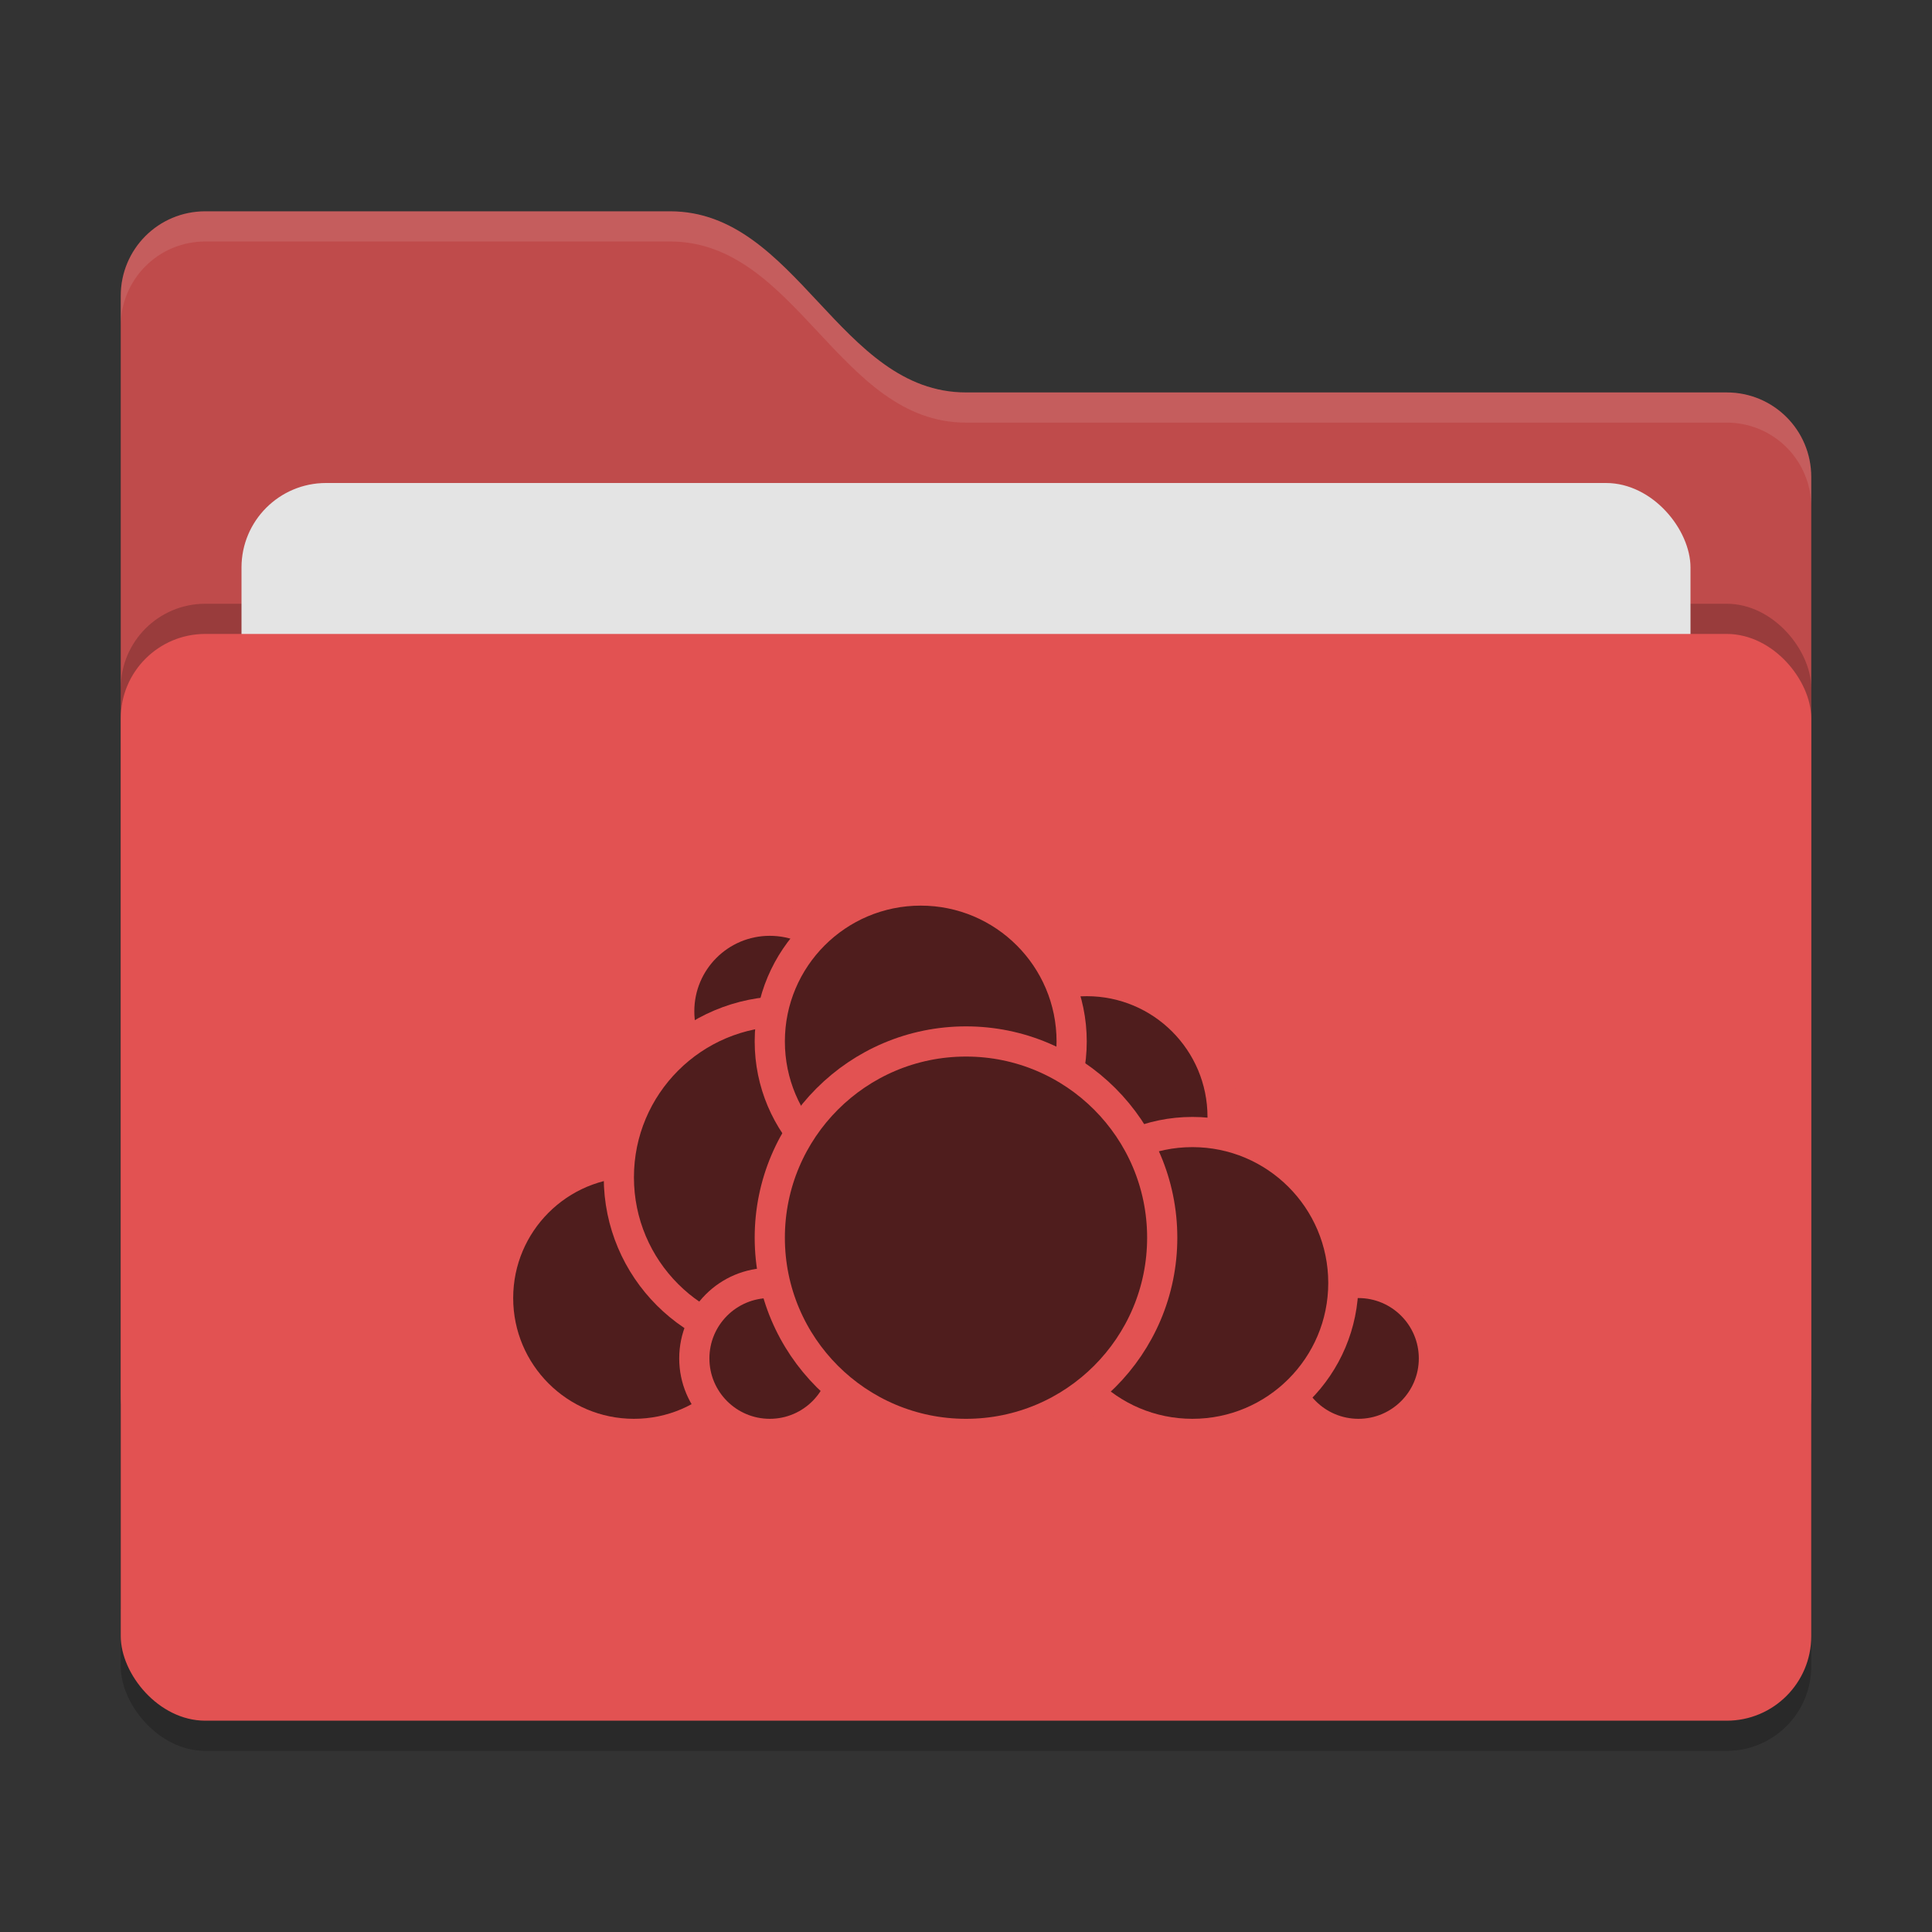
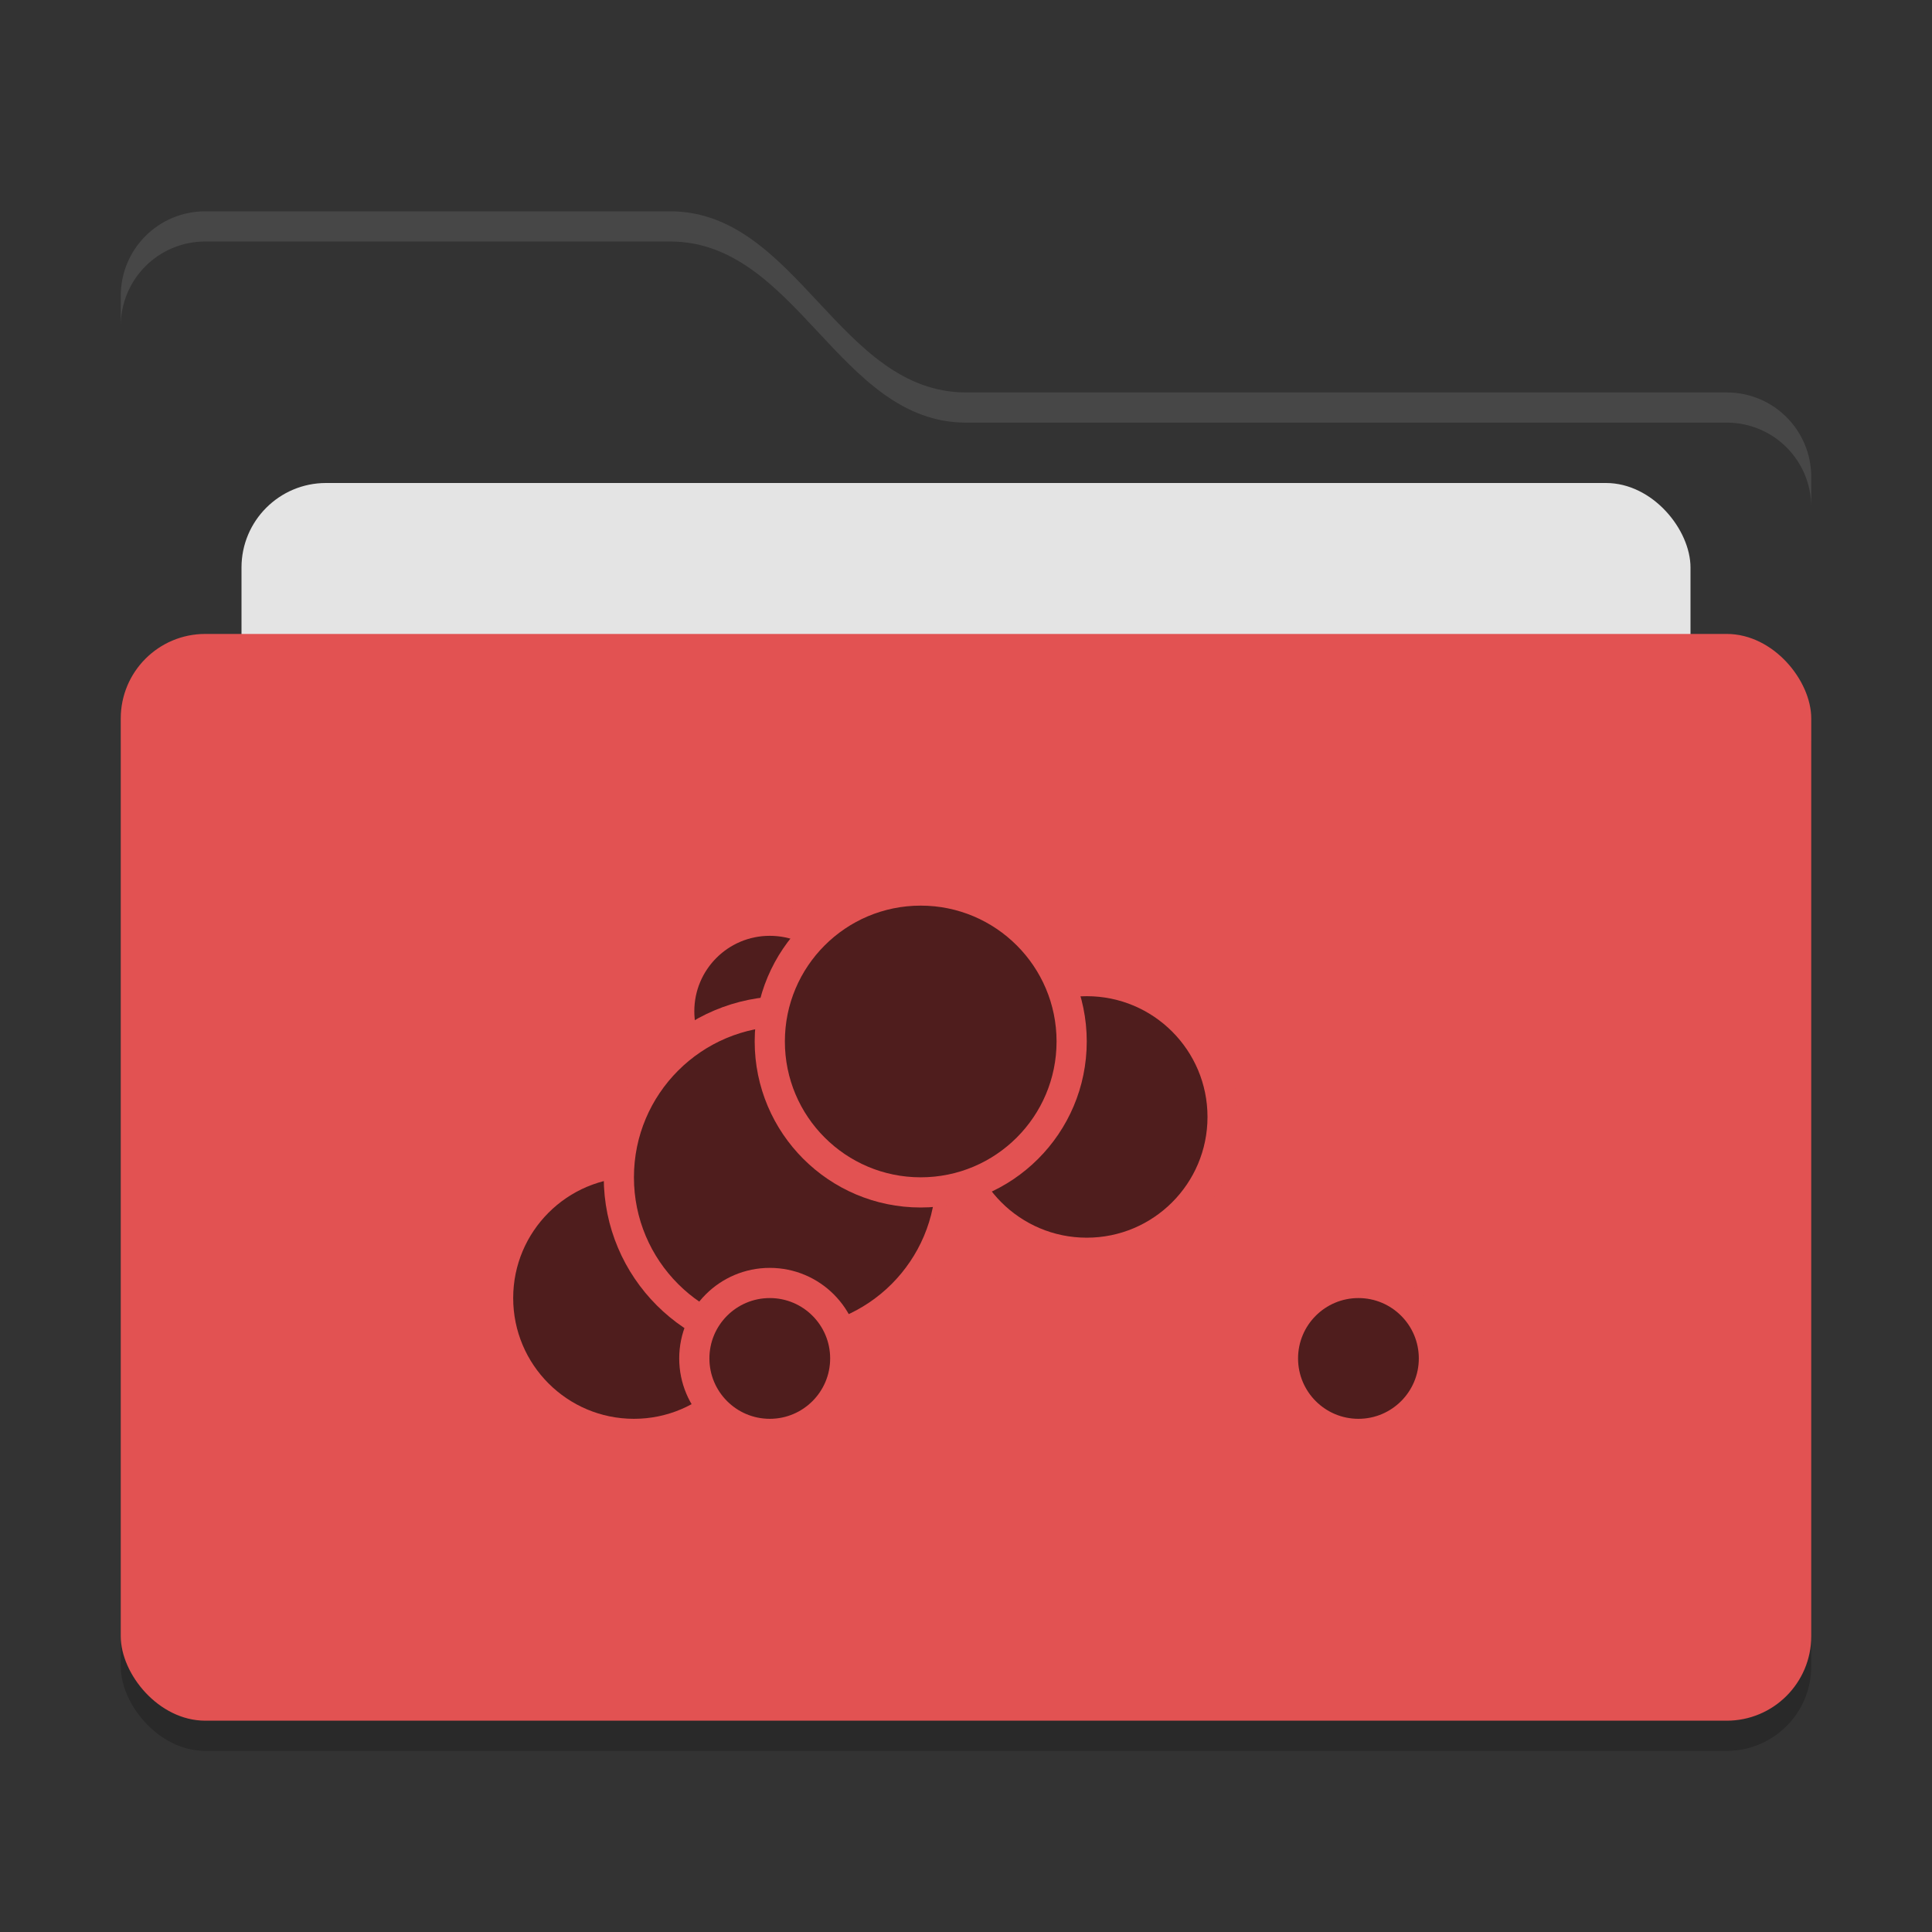
<svg xmlns="http://www.w3.org/2000/svg" width="64" height="64" version="1">
  <rect width="100%" height="100%" fill="#333333" stroke="none" />
  <rect style="opacity:0.2" width="56" height="36" x="4" y="22" rx="2.8" ry="2.8" />
-   <path style="fill:#bf4b4b" d="M 4,46.2 C 4,47.751 5.249,49 6.8,49 H 57.2 C 58.751,49 60,47.751 60,46.2 V 15.8 C 60,14.249 58.751,13 57.2,13 H 32 C 27.8,13 26.4,7 22.2,7 H 6.8 C 5.249,7 4,8.249 4,9.8" />
-   <rect style="opacity:0.2" width="56" height="36" x="4" y="20" rx="2.8" ry="2.8" />
  <rect style="fill:#e4e4e4" width="48" height="22" x="8" y="16" rx="2.8" ry="2.8" />
  <rect style="fill:#e25252" width="56" height="36" x="4" y="21" rx="2.8" ry="2.8" />
  <path style="opacity:0.1;fill:#ffffff" d="M 6.801,7 C 5.25,7 4,8.25 4,9.801 V 10.801 C 4,9.25 5.25,8 6.801,8 H 22.199 C 26.399,8 27.8,14 32,14 H 57.199 C 58.75,14 60,15.25 60,16.801 V 15.801 C 60,14.25 58.75,13 57.199,13 H 32 C 27.8,13 26.399,7 22.199,7 Z" />
  <g>
    <circle style="fill:#4f1d1d;stroke:#e25252;stroke-linecap:round;stroke-linejoin:round" cx="36" cy="37" r="4.5" />
    <circle style="fill:#4f1d1d;stroke:#e25252;stroke-linecap:round;stroke-linejoin:round" cx="45" cy="45" r="2.5" />
-     <circle style="fill:#4f1d1d;stroke:#e25252;stroke-linecap:round;stroke-linejoin:round" cx="39.5" cy="42.5" r="5" />
    <circle style="fill:#4f1d1d;stroke:#e25252;stroke-linecap:round;stroke-linejoin:round" cx="21" cy="43" r="4.5" />
    <circle style="fill:#4f1d1d;stroke:#e25252;stroke-linecap:round;stroke-linejoin:round" cx="25.5" cy="33.5" r="3" />
    <circle style="fill:#4f1d1d;stroke:#e25252;stroke-linecap:round;stroke-linejoin:round" cx="26" cy="39" r="5.5" />
    <circle style="fill:#4f1d1d;stroke:#e25252;stroke-linecap:round;stroke-linejoin:round" cx="25.5" cy="45" r="2.5" />
    <circle style="fill:#4f1d1d;stroke:#e25252;stroke-linecap:round;stroke-linejoin:round" cx="30.5" cy="34.5" r="5" />
-     <circle style="fill:#4f1d1d;stroke:#e25252;stroke-linecap:round;stroke-linejoin:round" cx="32" cy="41" r="6.5" />
  </g>
</svg>